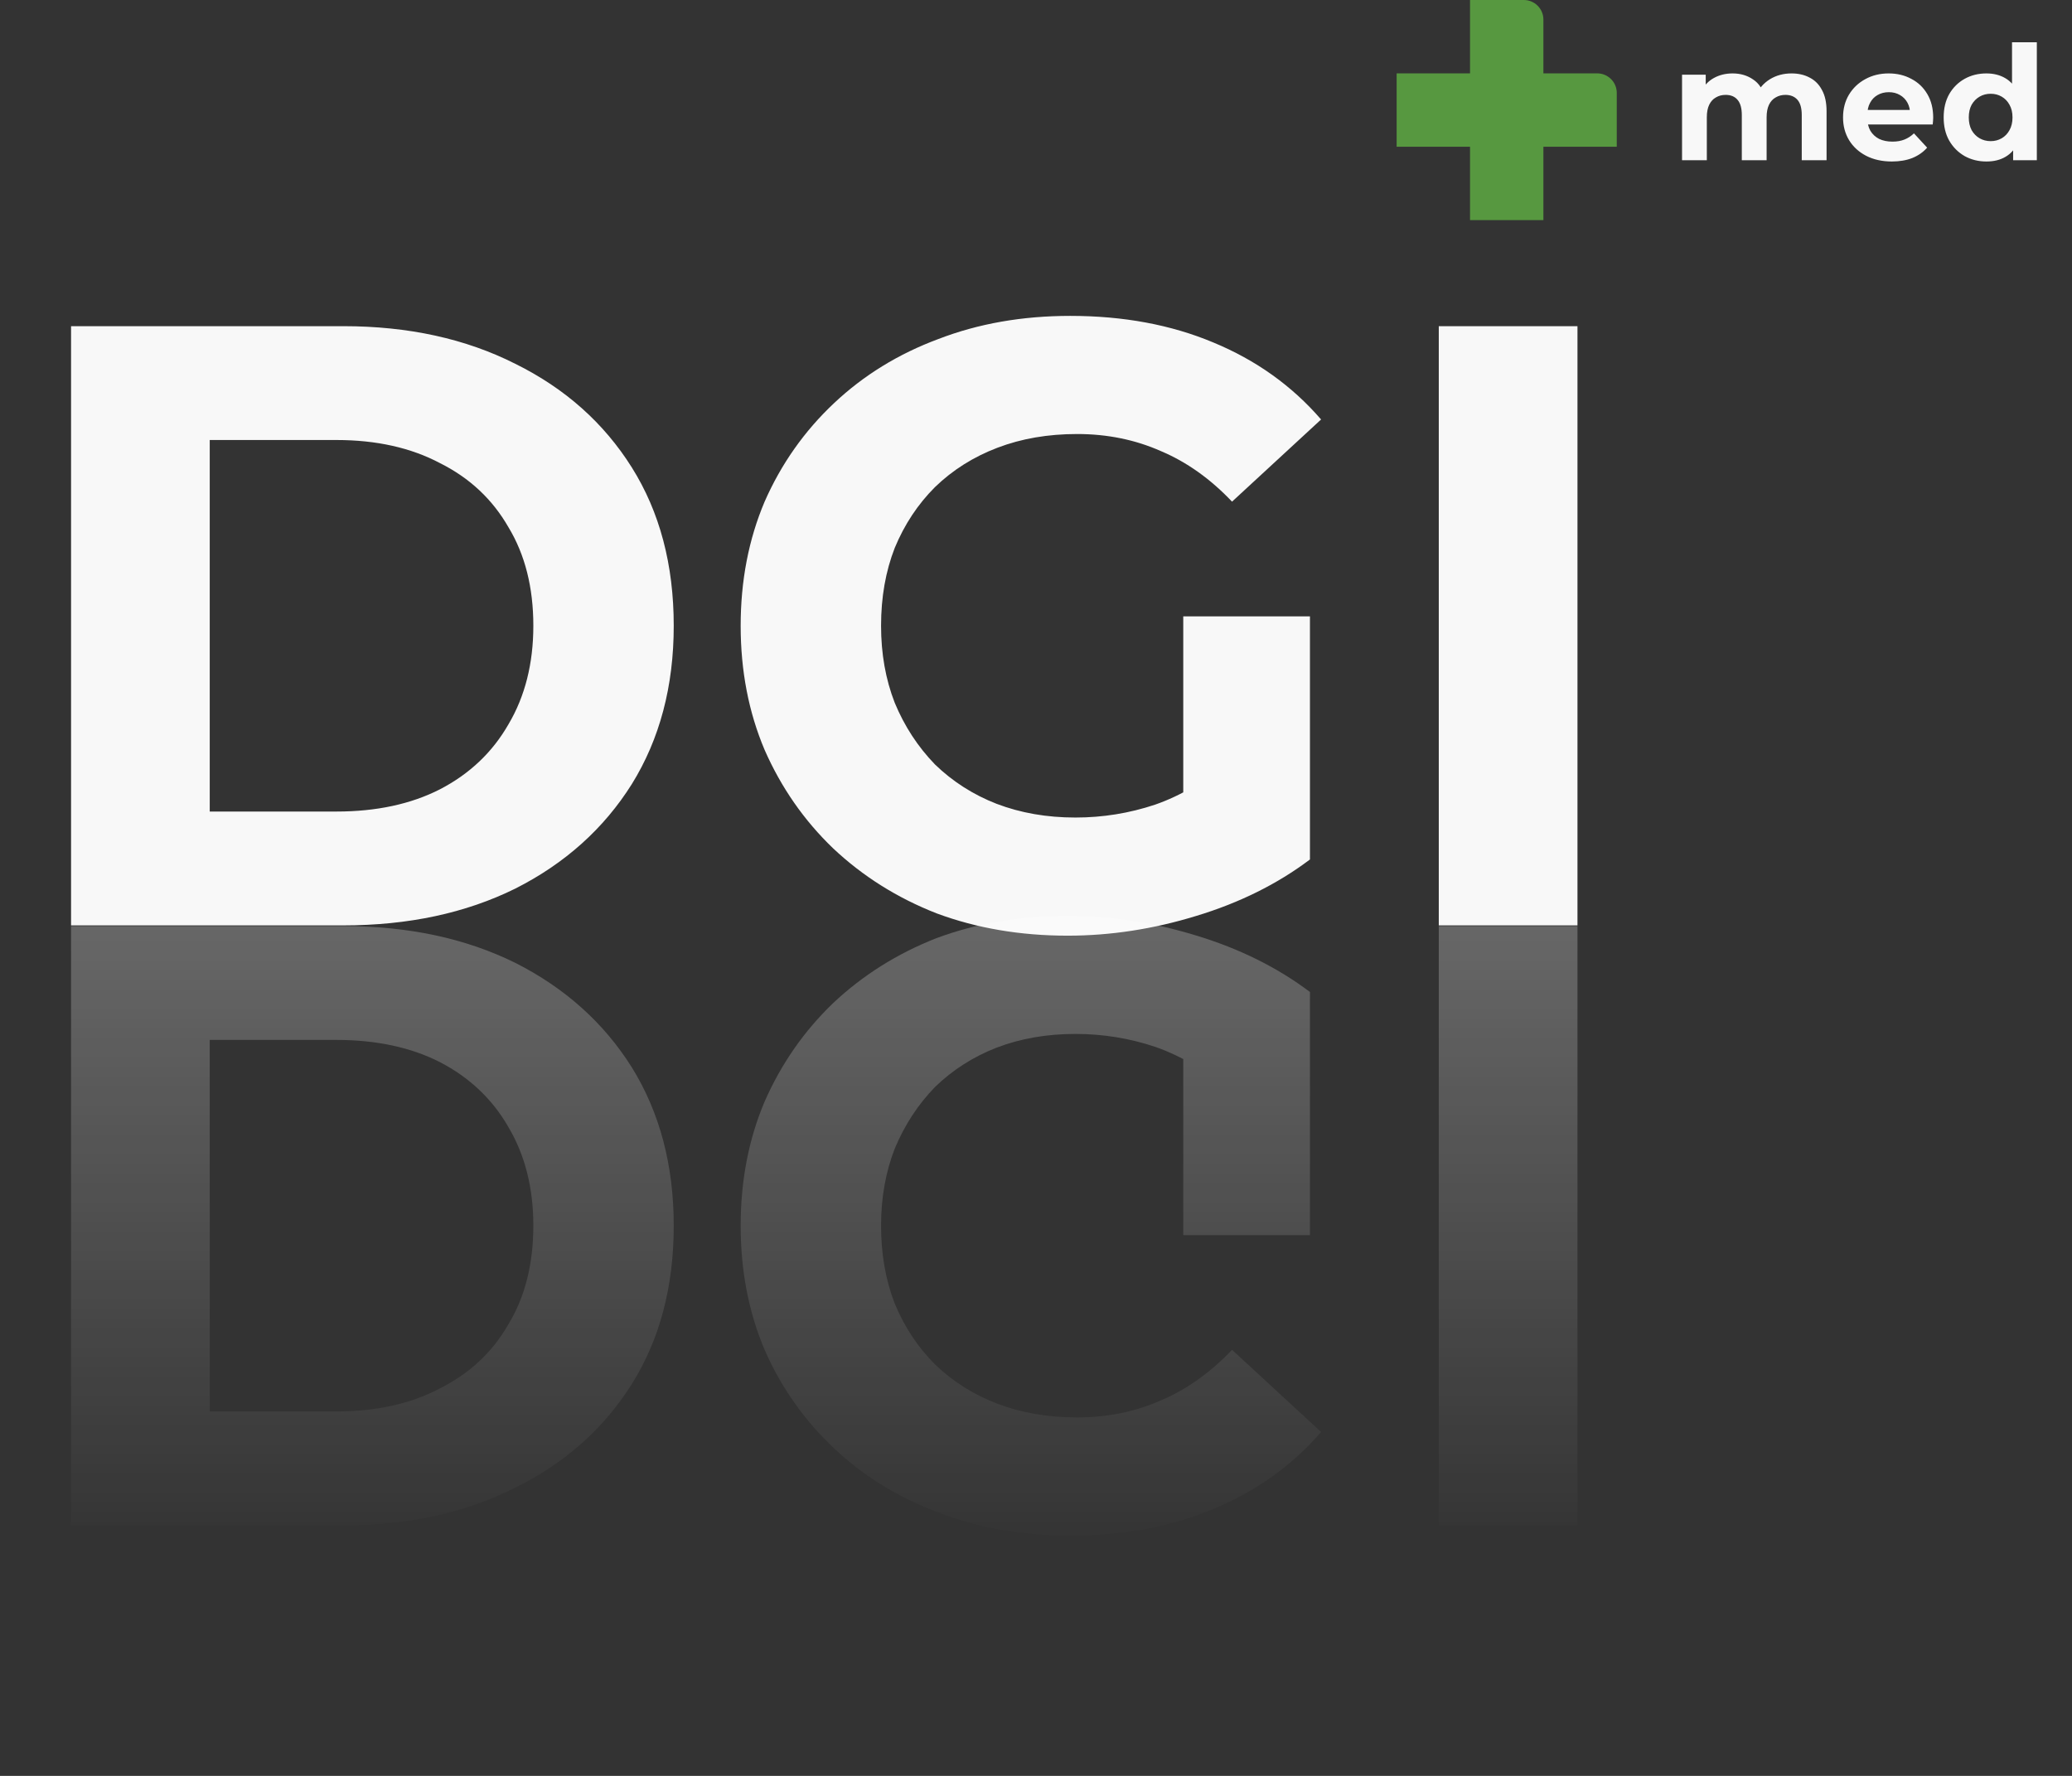
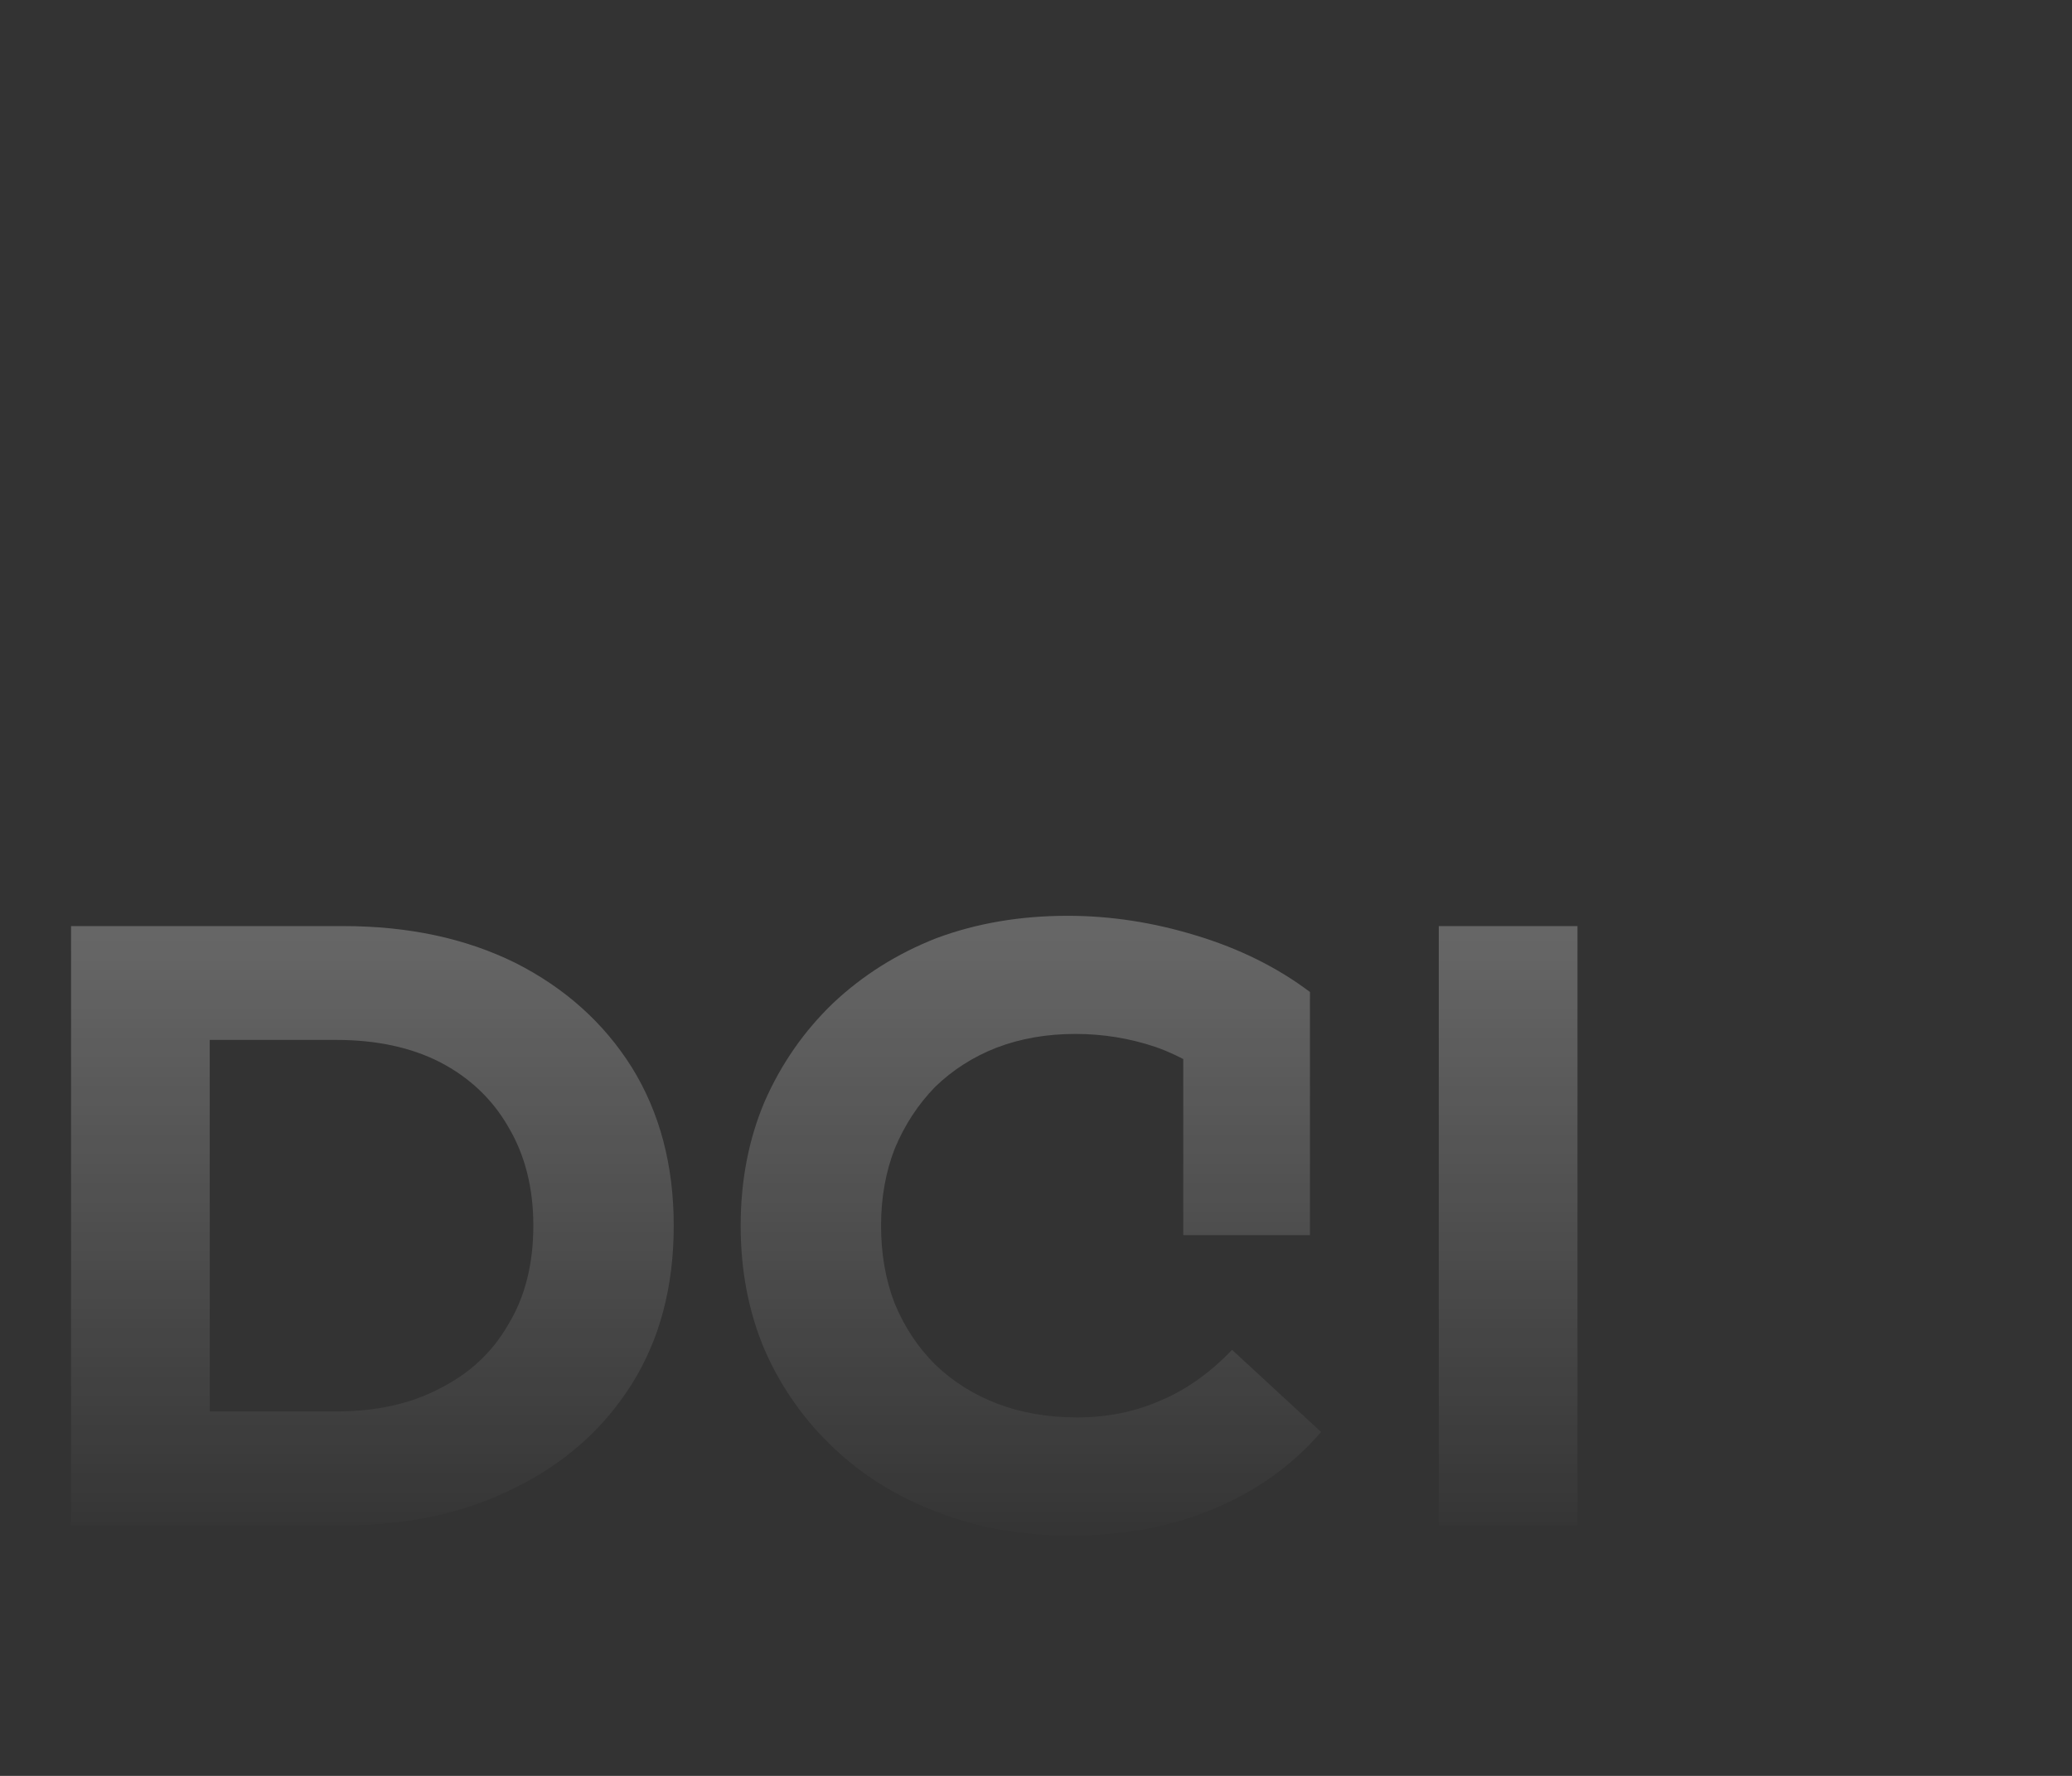
<svg xmlns="http://www.w3.org/2000/svg" width="112" height="96" viewBox="0 0 112 96" fill="none">
  <rect x="0" y="0" width="112" height="96" fill="#333333" stroke="none" />
-   <path d="M3.841 50.024V17.632H18.556C22.073 17.632 25.174 18.311 27.857 19.668C30.541 20.994 32.639 22.861 34.151 25.267C35.662 27.674 36.418 30.527 36.418 33.828C36.418 37.098 35.662 39.952 34.151 42.389C32.639 44.795 30.541 46.677 27.857 48.034C25.174 49.361 22.073 50.024 18.556 50.024H3.841ZM11.337 43.87H18.186C20.346 43.87 22.212 43.469 23.785 42.666C25.389 41.834 26.623 40.661 27.487 39.15C28.382 37.638 28.829 35.864 28.829 33.828C28.829 31.761 28.382 29.987 27.487 28.506C26.623 26.995 25.389 25.838 23.785 25.036C22.212 24.203 20.346 23.786 18.186 23.786H11.337V43.87ZM57.713 50.58C55.152 50.58 52.792 50.178 50.633 49.376C48.504 48.543 46.638 47.371 45.033 45.859C43.46 44.348 42.226 42.574 41.331 40.538C40.468 38.502 40.036 36.265 40.036 33.828C40.036 31.391 40.468 29.154 41.331 27.118C42.226 25.082 43.475 23.308 45.08 21.797C46.684 20.285 48.566 19.128 50.725 18.326C52.885 17.493 55.26 17.076 57.851 17.076C60.721 17.076 63.296 17.555 65.579 18.511C67.893 19.467 69.837 20.856 71.41 22.676L66.597 27.118C65.425 25.884 64.145 24.974 62.757 24.388C61.368 23.771 59.857 23.462 58.222 23.462C56.648 23.462 55.214 23.709 53.918 24.203C52.622 24.696 51.496 25.406 50.54 26.331C49.614 27.257 48.889 28.352 48.365 29.617C47.871 30.882 47.625 32.285 47.625 33.828C47.625 35.34 47.871 36.728 48.365 37.993C48.889 39.258 49.614 40.368 50.54 41.325C51.496 42.25 52.607 42.96 53.872 43.453C55.167 43.947 56.587 44.194 58.129 44.194C59.61 44.194 61.044 43.962 62.433 43.499C63.852 43.006 65.225 42.188 66.551 41.047L70.808 46.461C69.05 47.788 66.998 48.806 64.654 49.515C62.34 50.225 60.026 50.58 57.713 50.58ZM63.96 45.489V33.319H70.808V46.461L63.96 45.489ZM77.772 50.024V17.632H85.269V50.024H77.772Z" fill="#F8F8F8" />
  <path d="M3.841 50.062V82.454H18.556C22.073 82.454 25.174 81.775 27.857 80.418C30.541 79.091 32.639 77.225 34.151 74.819C35.662 72.412 36.418 69.559 36.418 66.258C36.418 62.988 35.662 60.134 34.151 57.697C32.639 55.291 30.541 53.409 27.857 52.051C25.174 50.725 22.073 50.062 18.556 50.062H3.841ZM11.337 56.216H18.186C20.346 56.216 22.212 56.617 23.785 57.419C25.389 58.252 26.623 59.425 27.487 60.936C28.382 62.448 28.829 64.222 28.829 66.258C28.829 68.325 28.382 70.099 27.487 71.579C26.623 73.091 25.389 74.248 23.785 75.05C22.212 75.883 20.346 76.299 18.186 76.299H11.337V56.216ZM57.713 49.506C55.152 49.506 52.792 49.907 50.633 50.709C48.504 51.542 46.638 52.715 45.033 54.226C43.46 55.738 42.226 57.512 41.331 59.548C40.468 61.584 40.036 63.821 40.036 66.258C40.036 68.695 40.468 70.931 41.331 72.968C42.226 75.004 43.475 76.778 45.08 78.289C46.684 79.801 48.566 80.958 50.725 81.76C52.885 82.593 55.26 83.009 57.851 83.009C60.721 83.009 63.296 82.531 65.579 81.575C67.893 80.618 69.837 79.23 71.41 77.41L66.597 72.968C65.425 74.201 64.145 75.112 62.757 75.698C61.368 76.315 59.857 76.623 58.222 76.623C56.648 76.623 55.214 76.376 53.918 75.883C52.622 75.389 51.496 74.68 50.54 73.754C49.614 72.829 48.889 71.734 48.365 70.469C47.871 69.204 47.625 67.8 47.625 66.258C47.625 64.746 47.871 63.358 48.365 62.093C48.889 60.828 49.614 59.718 50.54 58.761C51.496 57.836 52.607 57.126 53.872 56.633C55.167 56.139 56.587 55.892 58.129 55.892C59.61 55.892 61.044 56.123 62.433 56.586C63.852 57.08 65.225 57.897 66.551 59.039L70.808 53.625C69.05 52.298 66.998 51.28 64.654 50.571C62.34 49.861 60.026 49.506 57.713 49.506ZM63.96 54.596V66.767H70.808V53.625L63.96 54.596ZM77.772 50.062V82.454H85.269V50.062H77.772Z" fill="url(#paint0_linear_396_217)" />
-   <path d="M96.842 3.969C97.209 3.969 97.532 4.043 97.813 4.192C98.1 4.336 98.323 4.559 98.483 4.863C98.65 5.161 98.733 5.544 98.733 6.014V8.661H97.392V6.22C97.392 5.848 97.315 5.573 97.16 5.395C97.005 5.218 96.787 5.129 96.507 5.129C96.312 5.129 96.137 5.175 95.983 5.267C95.828 5.352 95.708 5.484 95.622 5.662C95.536 5.839 95.493 6.066 95.493 6.341V8.661H94.152V6.22C94.152 5.848 94.075 5.573 93.92 5.395C93.771 5.218 93.556 5.129 93.275 5.129C93.081 5.129 92.906 5.175 92.751 5.267C92.597 5.352 92.476 5.484 92.39 5.662C92.304 5.839 92.261 6.066 92.261 6.341V8.661H90.921V4.038H92.201V5.301L91.961 4.931C92.121 4.616 92.347 4.379 92.639 4.218C92.938 4.052 93.275 3.969 93.654 3.969C94.078 3.969 94.447 4.078 94.762 4.295C95.083 4.507 95.295 4.834 95.398 5.275L94.925 5.146C95.08 4.785 95.327 4.499 95.665 4.287C96.008 4.075 96.401 3.969 96.842 3.969ZM102.262 8.73C101.735 8.73 101.271 8.627 100.87 8.421C100.475 8.214 100.168 7.934 99.951 7.578C99.733 7.217 99.624 6.808 99.624 6.349C99.624 5.885 99.73 5.476 99.942 5.12C100.16 4.76 100.455 4.479 100.827 4.278C101.2 4.072 101.621 3.969 102.091 3.969C102.543 3.969 102.95 4.066 103.311 4.261C103.678 4.45 103.967 4.725 104.179 5.086C104.391 5.441 104.497 5.868 104.497 6.367C104.497 6.418 104.494 6.478 104.488 6.547C104.482 6.61 104.477 6.67 104.471 6.728H100.716V5.945H103.766L103.251 6.178C103.251 5.937 103.202 5.728 103.105 5.55C103.007 5.373 102.873 5.235 102.701 5.138C102.529 5.035 102.328 4.983 102.099 4.983C101.87 4.983 101.667 5.035 101.489 5.138C101.317 5.235 101.182 5.375 101.085 5.559C100.988 5.736 100.939 5.948 100.939 6.195V6.401C100.939 6.653 100.993 6.876 101.102 7.071C101.217 7.26 101.374 7.406 101.575 7.51C101.781 7.607 102.022 7.656 102.297 7.656C102.543 7.656 102.758 7.618 102.941 7.544C103.13 7.469 103.302 7.358 103.457 7.209L104.17 7.982C103.958 8.223 103.692 8.409 103.371 8.541C103.05 8.667 102.681 8.73 102.262 8.73ZM107.375 8.73C106.939 8.73 106.547 8.632 106.197 8.438C105.848 8.237 105.57 7.959 105.364 7.604C105.163 7.249 105.063 6.831 105.063 6.349C105.063 5.862 105.163 5.441 105.364 5.086C105.57 4.731 105.848 4.456 106.197 4.261C106.547 4.066 106.939 3.969 107.375 3.969C107.764 3.969 108.105 4.055 108.397 4.227C108.689 4.399 108.916 4.659 109.076 5.009C109.237 5.358 109.317 5.805 109.317 6.349C109.317 6.888 109.239 7.335 109.085 7.69C108.93 8.04 108.707 8.3 108.414 8.472C108.128 8.644 107.781 8.73 107.375 8.73ZM107.607 7.63C107.824 7.63 108.022 7.578 108.2 7.475C108.377 7.372 108.518 7.226 108.621 7.037C108.73 6.842 108.784 6.613 108.784 6.349C108.784 6.08 108.73 5.851 108.621 5.662C108.518 5.473 108.377 5.327 108.2 5.224C108.022 5.12 107.824 5.069 107.607 5.069C107.383 5.069 107.183 5.12 107.005 5.224C106.827 5.327 106.684 5.473 106.575 5.662C106.472 5.851 106.421 6.08 106.421 6.349C106.421 6.613 106.472 6.842 106.575 7.037C106.684 7.226 106.827 7.372 107.005 7.475C107.183 7.578 107.383 7.63 107.607 7.63ZM108.818 8.661V7.716L108.844 6.341L108.758 4.974V2.284H110.099V8.661H108.818Z" fill="#F8F8F8" />
-   <path fill-rule="evenodd" clip-rule="evenodd" d="M82.369 0H79.461V3.966H75.494V7.933H79.461V11.899H83.427V7.933H87.393V5.024C87.393 4.44 86.92 3.966 86.336 3.966H83.427V1.058C83.427 0.474 82.953 0 82.369 0Z" fill="#579840" />
  <defs>
    <linearGradient id="paint0_linear_396_217" x1="47.857" y1="84.074" x2="47.857" y2="50.758" gradientUnits="userSpaceOnUse">
      <stop stop-color="white" stop-opacity="0" />
      <stop offset="1" stop-color="white" stop-opacity="0.25" />
    </linearGradient>
  </defs>
</svg>